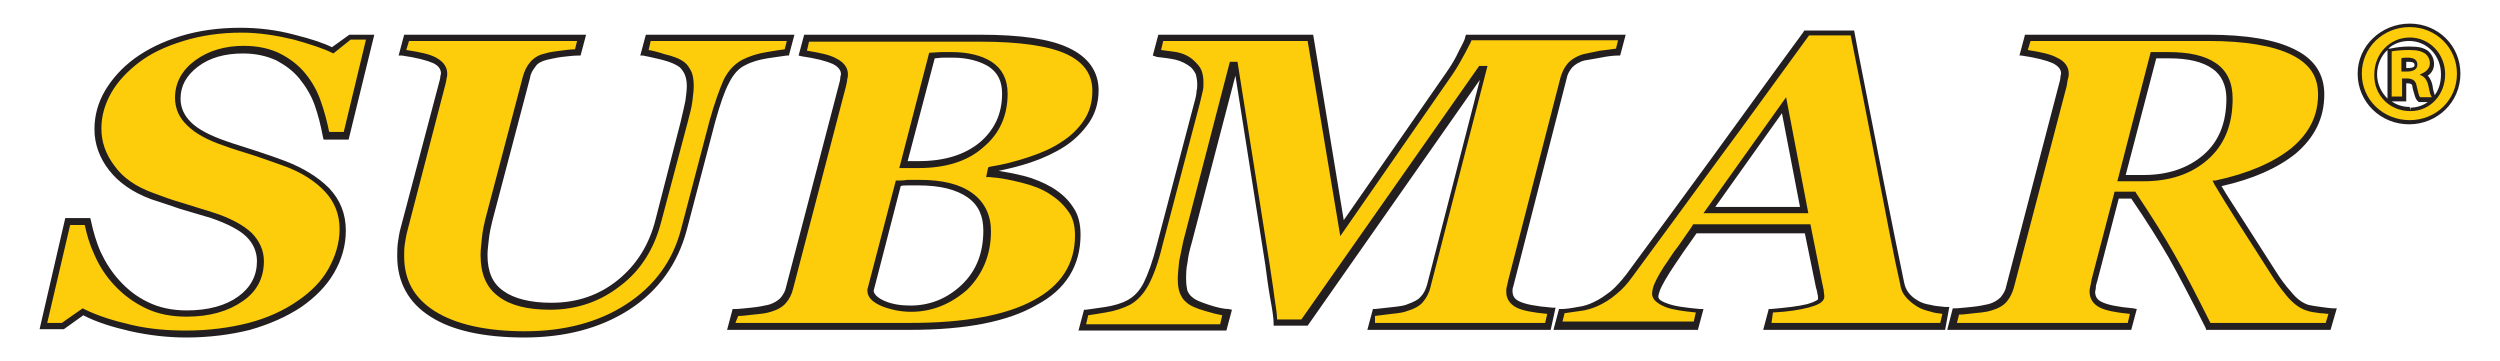
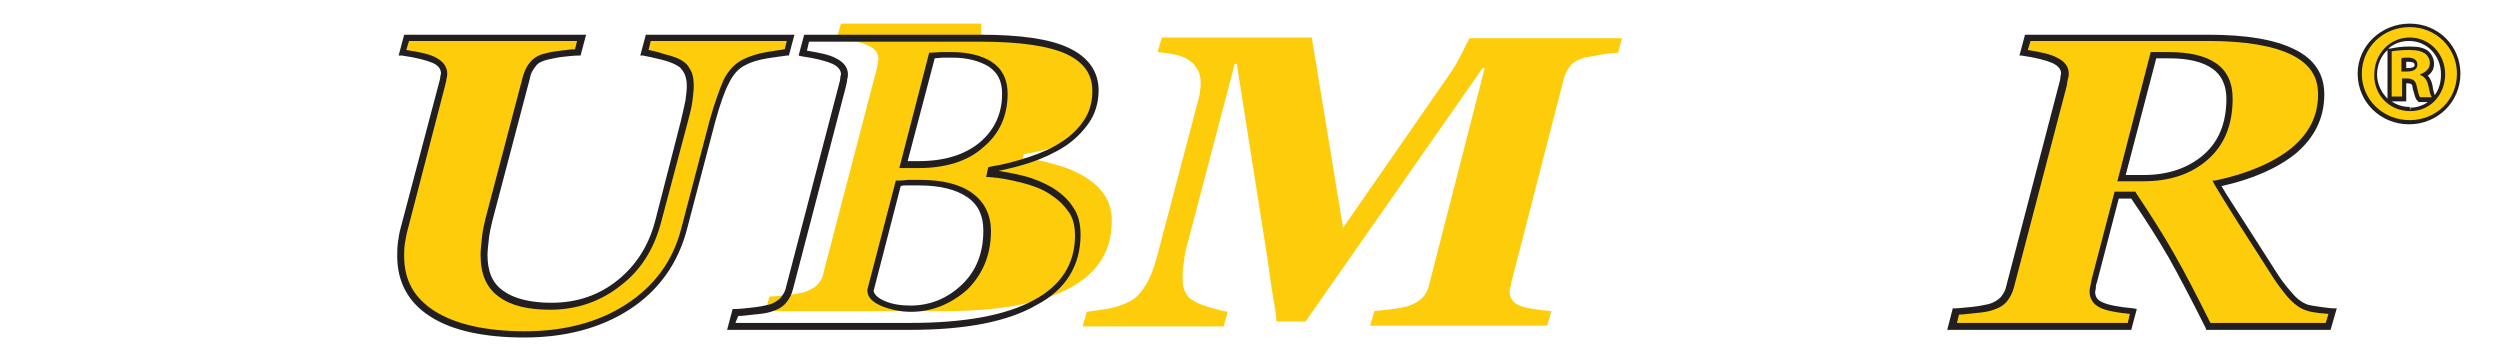
<svg xmlns="http://www.w3.org/2000/svg" version="1.1" id="Layer_1" x="0px" y="0px" viewBox="0 0 360 52" style="enable-background:new 0 0 360 52;" xml:space="preserve">
  <style type="text/css">
	.st0{fill:#FDCD0B;}
	.st1{fill:#231F20;}
</style>
  <g>
    <g>
      <g>
-         <path class="st0" d="M26.8,48.1c-2.6,0-5.2-0.3-7.9-0.9c-2.6-0.6-5-1.4-7-2.3L9.1,47H6.3l3.5-15h2.9c0.3,1.5,0.8,3,1.5,4.6     c0.7,1.6,1.6,3,2.8,4.2c1.1,1.3,2.5,2.3,4.2,3.2c1.7,0.8,3.7,1.3,5.9,1.3c3.2,0,5.8-0.7,7.7-2.1c1.9-1.4,2.9-3.2,2.9-5.4     c0-1.4-0.5-2.7-1.6-3.8c-1.1-1.1-2.9-2-5.3-2.8c-1.6-0.5-3.1-1-4.5-1.4c-1.5-0.5-2.8-0.9-4.1-1.4c-2.6-1-4.5-2.3-5.9-4.1     c-1.3-1.8-2-3.7-2-5.6c0-1.8,0.5-3.6,1.4-5.3c1-1.7,2.3-3.2,4.1-4.5c1.8-1.3,3.9-2.4,6.5-3.2c2.6-0.8,5.4-1.2,8.5-1.2     c2.6,0,5.1,0.3,7.6,1c2.5,0.7,4.4,1.3,5.6,1.9l2.5-1.8h2.9l-3.5,14.2H47c-0.3-1.7-0.7-3.2-1.2-4.7c-0.5-1.5-1.3-2.8-2.2-4     c-0.9-1.1-2.1-2-3.5-2.7c-1.4-0.7-3.1-1-5-1c-2.7,0-5,0.7-6.8,2c-1.8,1.3-2.7,3-2.7,5c0,1.4,0.5,2.6,1.6,3.7     c1.1,1.1,2.8,2,5.2,2.8c1.4,0.5,2.8,0.9,4.3,1.4c1.5,0.5,2.9,1,4.3,1.5c2.6,0.9,4.6,2.2,6.1,3.8c1.5,1.6,2.2,3.5,2.2,5.7     c0,2.1-0.5,4.1-1.6,5.9c-1.1,1.8-2.6,3.4-4.6,4.8c-2.1,1.4-4.5,2.5-7.2,3.2C33.1,47.8,30.1,48.1,26.8,48.1" />
-       </g>
+         </g>
    </g>
    <g>
      <path class="st0" d="M75.5,48.1c-5.8,0-10.2-1-13.3-2.9c-3.1-2-4.6-4.7-4.6-8.3c0-0.6,0-1.3,0.1-1.9s0.2-1.3,0.4-2.1l5.5-20.8    c0.1-0.4,0.2-0.7,0.2-1c0-0.2,0.1-0.4,0.1-0.6c0-0.8-0.4-1.5-1.3-1.9c-0.9-0.4-2.4-0.8-4.6-1.1l0.6-2.1h25.3l-0.6,2.1    c-0.7,0-1.5,0.1-2.4,0.2c-0.9,0.1-1.6,0.3-2.2,0.4c-0.9,0.2-1.6,0.6-2,1.2c-0.4,0.5-0.7,1.1-0.9,1.8l-5.4,20.5    c-0.2,0.8-0.4,1.7-0.5,2.7c-0.1,1-0.2,1.8-0.2,2.4c0,2.5,0.8,4.4,2.5,5.6c1.6,1.2,4,1.8,7.2,1.8c3.8,0,7.1-1.1,9.9-3.4    c2.8-2.2,4.6-5.2,5.6-8.9l3.7-14.3c0.3-1.2,0.5-2.2,0.7-3.1c0.1-0.9,0.2-1.6,0.2-2.2c0-0.7-0.1-1.4-0.3-1.8    c-0.2-0.5-0.5-0.9-0.8-1.2c-0.6-0.5-1.5-0.8-2.7-1.2c-1.3-0.3-2.2-0.6-2.8-0.6l0.6-2.1h20.5l-0.6,2.1c-0.7,0.1-1.6,0.2-2.9,0.4    C109.1,8.2,108,8.5,107,9c-1,0.5-1.8,1.4-2.5,2.7c-0.7,1.3-1.3,3.2-2,5.7L98.4,33c-1.3,4.8-4,8.6-8.1,11.2    C86.2,46.8,81.3,48.1,75.5,48.1" />
    </g>
    <g>
-       <path class="st0" d="M141.3,5.4c5.7,0,9.9,0.6,12.5,1.9c2.7,1.2,4,3.1,4,5.7c0,1.7-0.4,3.2-1.3,4.5c-0.9,1.3-2,2.4-3.4,3.3    c-1.4,0.9-3,1.6-4.8,2.3c-1.8,0.6-3.7,1.1-5.7,1.4l-0.1,0.6c1.5,0.1,3.1,0.4,4.7,0.9c1.6,0.4,2.9,1,4.1,1.7    c1.2,0.7,2.2,1.6,2.9,2.6c0.7,1,1.1,2.3,1.1,3.8c0,4.3-2,7.5-6.1,9.7c-4.1,2.2-10.1,3.3-18,3.3h-25.8l0.6-2.1    c0.6,0,1.4-0.1,2.5-0.2c1.1-0.1,1.9-0.3,2.4-0.4c0.9-0.3,1.5-0.6,2-1.1c0.5-0.5,0.8-1.1,0.9-1.8l7.6-29.1c0.1-0.4,0.2-0.8,0.2-1    c0-0.3,0.1-0.5,0.1-0.6c0-0.8-0.5-1.5-1.4-1.9c-0.9-0.5-2.5-0.8-4.6-1.1l0.6-2.1H141.3z M142.2,33.3c0-2.2-0.8-4-2.5-5.2    c-1.6-1.2-4.1-1.8-7.3-1.8c-0.4,0-1,0-1.6,0c-0.7,0-1.1,0.1-1.3,0.1l-4.1,15.5c0,0.7,0.6,1.3,1.8,1.8c1.2,0.5,2.5,0.8,4,0.8    c3,0,5.5-1,7.7-3.1C141.1,39.3,142.2,36.6,142.2,33.3 M144.7,13.5c0-1.9-0.7-3.4-2.1-4.2c-1.4-0.9-3.2-1.3-5.5-1.3    c-0.4,0-1,0-1.6,0c-0.6,0-1.1,0.1-1.4,0.1l-4.1,15.6h2.2c3.8,0,6.8-0.9,9.1-2.8C143.6,19,144.7,16.6,144.7,13.5" />
+       <path class="st0" d="M141.3,5.4c5.7,0,9.9,0.6,12.5,1.9c2.7,1.2,4,3.1,4,5.7c0,1.7-0.4,3.2-1.3,4.5c-0.9,1.3-2,2.4-3.4,3.3    c-1.8,0.6-3.7,1.1-5.7,1.4l-0.1,0.6c1.5,0.1,3.1,0.4,4.7,0.9c1.6,0.4,2.9,1,4.1,1.7    c1.2,0.7,2.2,1.6,2.9,2.6c0.7,1,1.1,2.3,1.1,3.8c0,4.3-2,7.5-6.1,9.7c-4.1,2.2-10.1,3.3-18,3.3h-25.8l0.6-2.1    c0.6,0,1.4-0.1,2.5-0.2c1.1-0.1,1.9-0.3,2.4-0.4c0.9-0.3,1.5-0.6,2-1.1c0.5-0.5,0.8-1.1,0.9-1.8l7.6-29.1c0.1-0.4,0.2-0.8,0.2-1    c0-0.3,0.1-0.5,0.1-0.6c0-0.8-0.5-1.5-1.4-1.9c-0.9-0.5-2.5-0.8-4.6-1.1l0.6-2.1H141.3z M142.2,33.3c0-2.2-0.8-4-2.5-5.2    c-1.6-1.2-4.1-1.8-7.3-1.8c-0.4,0-1,0-1.6,0c-0.7,0-1.1,0.1-1.3,0.1l-4.1,15.5c0,0.7,0.6,1.3,1.8,1.8c1.2,0.5,2.5,0.8,4,0.8    c3,0,5.5-1,7.7-3.1C141.1,39.3,142.2,36.6,142.2,33.3 M144.7,13.5c0-1.9-0.7-3.4-2.1-4.2c-1.4-0.9-3.2-1.3-5.5-1.3    c-0.4,0-1,0-1.6,0c-0.6,0-1.1,0.1-1.4,0.1l-4.1,15.6h2.2c3.8,0,6.8-0.9,9.1-2.8C143.6,19,144.7,16.6,144.7,13.5" />
    </g>
    <g>
      <path class="st0" d="M233.6,5.4L233,7.6c-0.7,0-1.5,0.1-2.6,0.3c-1,0.2-1.8,0.3-2.3,0.4c-0.9,0.3-1.6,0.7-2,1.2    c-0.4,0.5-0.7,1.1-0.9,1.8l-7.5,29.1c-0.1,0.3-0.1,0.6-0.2,0.9c-0.1,0.3-0.1,0.5-0.1,0.7c0,0.9,0.4,1.5,1.2,1.9    c0.8,0.4,2.4,0.7,4.8,0.9l-0.6,2.1h-25.5l0.6-2.1c0.9-0.1,1.8-0.2,2.7-0.3c0.9-0.1,1.6-0.3,2.1-0.4c0.9-0.3,1.6-0.7,2.1-1.2    c0.5-0.5,0.8-1.1,1-1.9l8-31.2h-0.3L188,46.3h-4.2c0-0.8-0.2-2-0.5-3.7c-0.3-1.7-0.5-3.3-0.7-4.8l-4.5-28.6h-0.3l-6.7,25.5    c-0.3,1-0.5,1.9-0.6,2.9c-0.2,0.9-0.2,1.8-0.2,2.5c0,0.8,0.1,1.4,0.3,1.8c0.2,0.4,0.4,0.8,0.8,1.1c0.5,0.4,1.3,0.8,2.6,1.2    c1.3,0.4,2.2,0.6,2.8,0.7l-0.6,2.1h-20.3l0.6-2.1c0.6-0.1,1.5-0.2,2.8-0.4c1.3-0.2,2.4-0.6,3.4-1.1c1-0.5,1.8-1.5,2.5-2.7    c0.7-1.3,1.3-3.1,1.9-5.6l5.4-20.5c0.2-0.7,0.3-1.2,0.3-1.6c0.1-0.4,0.1-0.7,0.1-1.1c0-0.6-0.1-1.1-0.3-1.6    c-0.2-0.4-0.5-0.8-0.8-1.2c-0.7-0.6-1.5-1-2.4-1.2c-0.9-0.2-1.8-0.3-2.7-0.4l0.6-2.1h21.6l4.5,27.4l15.4-22.2    c0.7-1,1.3-2.1,1.8-3.1c0.5-1.1,0.9-1.7,1-2H233.6z" />
    </g>
    <g>
-       <path class="st0" d="M254.5,47l0.6-2.1c2.3-0.2,4.1-0.4,5.3-0.7c1.3-0.3,1.9-0.7,1.9-1.1c0-0.4,0-0.7-0.1-0.9    c0-0.3-0.1-0.5-0.2-0.9l-1.7-8.2h-16.2c-0.5,0.7-1.2,1.7-2,2.9c-0.8,1.2-1.5,2.2-2.1,3c-0.8,1.3-1.3,2.2-1.5,2.7    c-0.1,0.5-0.2,0.8-0.2,0.9c0,0.6,0.5,1.1,1.6,1.4c1,0.4,2.6,0.7,4.8,0.8l-0.6,2.1h-19.8l0.6-2.1c0.6,0,1.5-0.1,2.4-0.3    c1-0.2,1.8-0.4,2.5-0.7c0.9-0.4,1.8-1,2.6-1.7c0.8-0.7,1.6-1.5,2.3-2.5c4.5-6.1,8.6-11.7,12.4-16.9c3.8-5.2,8.1-11.2,13.1-18h6.6    c1.7,8.7,3.1,16,4.2,21.7c1.1,5.7,2.1,10.5,2.9,14.4c0.1,0.6,0.3,1.1,0.6,1.6c0.3,0.5,0.8,0.9,1.5,1.4c0.5,0.3,1.2,0.5,1.9,0.7    c0.8,0.2,1.5,0.3,2.1,0.3l-0.6,2.1H254.5z M259.8,30.3l-2.9-15.2l-10.8,15.2H259.8z" />
-     </g>
+       </g>
    <g>
      <path class="st0" d="M301.6,40.4c-0.1,0.3-0.2,0.6-0.2,0.9c-0.1,0.3-0.1,0.5-0.1,0.7c0,0.9,0.4,1.5,1.2,1.9    c0.8,0.4,2.4,0.7,4.7,0.9l-0.6,2.1h-25.5l0.6-2.1c0.6,0,1.4-0.1,2.5-0.2c1.1-0.1,1.9-0.3,2.4-0.4c0.9-0.3,1.5-0.6,2-1.1    c0.5-0.5,0.8-1.1,0.9-1.8l7.6-29.1c0.1-0.4,0.2-0.8,0.2-1c0-0.3,0.1-0.5,0.1-0.6c0-0.8-0.5-1.5-1.4-1.9c-0.9-0.5-2.5-0.8-4.6-1.1    l0.6-2.1h26c5.4,0,9.5,0.7,12.2,2c2.7,1.3,4.1,3.4,4.1,6.1c0,3.2-1.3,5.9-4,8.1c-2.6,2.2-6.4,3.8-11.2,4.8    c0.9,1.5,2.1,3.3,3.4,5.5c1.4,2.2,3,4.7,4.8,7.5c0.5,0.8,1.2,1.8,2.1,2.9c0.9,1.1,1.8,1.7,2.7,2c0.5,0.1,1.1,0.3,1.9,0.4    c0.8,0.1,1.4,0.2,1.8,0.2l-0.6,2.1h-17.2c-2.1-4.2-3.9-7.6-5.3-10.1c-1.5-2.5-3.3-5.4-5.5-8.7h-2.4L301.6,40.4z M321.1,14.2    c0-2.1-0.7-3.7-2.2-4.7c-1.5-1-3.7-1.5-6.5-1.5h-2.3l-4.6,17.7h3.2c3.6,0,6.6-1,8.9-3C319.9,20.6,321.1,17.8,321.1,14.2" />
    </g>
    <g>
      <path class="st0" d="M346.9,17.6c-4,0-7.2-3.1-7.2-7c0-3.8,3.2-6.9,7.2-6.9c4,0,7.1,3.1,7.1,6.9C354.1,14.5,350.9,17.6,346.9,17.6    z M346.9,5.6c-2.7,0-4.8,2.2-4.8,5.1c0,2.9,2.1,5.1,4.9,5.1h0c1.3,0,2.4-0.5,3.3-1.3h-1.9l-0.1-0.1c-0.2-0.3-0.3-0.7-0.5-1.4    l-0.1-0.3c-0.1-0.5-0.3-0.9-1.1-0.9h-0.5v2.6h-2.1V7.2l0.2,0c0.8-0.2,1.7-0.2,2.6-0.2c1.3,0,2,0.2,2.5,0.6c0.5,0.4,0.8,1,0.8,1.7    c0,0.7-0.4,1.3-1.1,1.6c0.4,0.3,0.7,0.8,0.9,1.6c0.2,0.9,0.3,1.4,0.4,1.5l0.1,0.2c0.8-0.9,1.2-2.1,1.2-3.5    C351.8,7.8,349.7,5.6,346.9,5.6L346.9,5.6z M346.7,10.1c0.4,0,1.3-0.1,1.3-0.7c0-0.5-0.4-0.7-1.1-0.7c-0.3,0-0.4,0-0.6,0v1.4    H346.7z" />
    </g>
    <g>
      <g>
-         <path class="st1" d="M26.8,48.6c-2.6,0-5.3-0.3-8-0.9c-2.6-0.6-4.9-1.3-6.8-2.3l-2.8,2H5.7l3.7-16H13l0.1,0.4     c0.3,1.4,0.7,2.9,1.4,4.5c0.7,1.5,1.6,2.9,2.7,4.1c1.1,1.2,2.4,2.3,4.1,3.1c1.6,0.8,3.5,1.2,5.6,1.2c3.1,0,5.6-0.7,7.4-2     c1.8-1.3,2.7-3,2.7-5.1c0-1.3-0.5-2.5-1.5-3.5c-1-1-2.8-1.9-5.1-2.7L26,30.1c-1.5-0.5-2.9-1-4.2-1.4c-2.7-1-4.7-2.4-6.1-4.2     c-1.4-1.8-2.1-3.8-2.1-5.9c0-1.9,0.5-3.8,1.5-5.5c1-1.7,2.4-3.3,4.3-4.7c1.8-1.3,4-2.4,6.6-3.2c2.6-0.8,5.5-1.2,8.6-1.2     c2.6,0,5.2,0.3,7.8,1c2.4,0.6,4.2,1.2,5.4,1.8L50.3,5h3.6l-3.7,15.1h-3.6l-0.1-0.4c-0.3-1.6-0.7-3.2-1.2-4.6     c-0.5-1.4-1.3-2.7-2.2-3.8c-0.9-1.1-2-1.9-3.3-2.6c-1.3-0.6-2.9-1-4.8-1c-2.6,0-4.8,0.6-6.5,1.9c-1.7,1.3-2.5,2.8-2.5,4.6     c0,1.3,0.5,2.4,1.5,3.4c1,1,2.7,1.9,5,2.7c1.4,0.5,2.8,0.9,4.3,1.4c1.5,0.5,3,1,4.3,1.5c2.6,1,4.7,2.3,6.3,3.9     c1.6,1.7,2.4,3.7,2.4,6.1c0,2.2-0.6,4.2-1.7,6.1c-1.1,1.9-2.7,3.5-4.7,4.9c-2.1,1.4-4.6,2.5-7.4,3.3     C33.2,48.2,30.1,48.6,26.8,48.6z M11.9,44.4l0.2,0.1c2,1,4.3,1.7,6.9,2.3c2.6,0.6,5.2,0.8,7.8,0.8c3.2,0,6.3-0.4,9-1.1     c2.7-0.7,5.1-1.8,7.1-3.2c1.9-1.3,3.4-2.8,4.4-4.6c1-1.8,1.6-3.7,1.6-5.7c0-2.1-0.7-3.9-2.1-5.4c-1.4-1.5-3.4-2.8-5.9-3.7     c-1.4-0.5-2.8-1-4.3-1.5c-1.5-0.5-3-0.9-4.3-1.4c-2.4-0.8-4.2-1.8-5.3-2.9c-1.2-1.1-1.8-2.5-1.8-4c0-2.2,1-4,2.9-5.4     c1.9-1.4,4.3-2.1,7-2.1c2,0,3.8,0.4,5.2,1.1c1.4,0.7,2.7,1.7,3.6,2.8c1,1.2,1.8,2.6,2.3,4.1c0.5,1.4,0.9,2.9,1.2,4.4h2.1     l3.2-13.3h-2.2L48,7.7l-0.2-0.1c-1.2-0.6-3-1.2-5.5-1.9c-2.5-0.6-5-1-7.5-1c-3,0-5.8,0.4-8.4,1.2C23.8,6.7,21.7,7.7,20,9     c-1.7,1.3-3.1,2.8-4,4.4c-0.9,1.6-1.4,3.3-1.4,5.1c0,1.9,0.6,3.7,1.9,5.4c1.2,1.7,3.1,3,5.6,3.9c1.3,0.5,2.7,1,4.1,1.4l4.5,1.4     c2.5,0.8,4.3,1.8,5.5,2.9c1.2,1.2,1.8,2.6,1.8,4.1c0,2.4-1,4.4-3.1,5.8c-2,1.4-4.7,2.2-8,2.2c-2.3,0-4.3-0.4-6.1-1.3     c-1.8-0.9-3.2-2-4.4-3.3c-1.2-1.3-2.1-2.7-2.8-4.3c-0.7-1.5-1.1-2.9-1.4-4.3h-2.1L6.8,46.5h2.1L11.9,44.4z" />
-       </g>
+         </g>
      <g>
        <path class="st1" d="M75.5,48.6c-5.8,0-10.4-1-13.5-3c-3.2-2-4.8-5-4.8-8.7c0-0.6,0-1.3,0.1-2c0.1-0.7,0.2-1.4,0.4-2.1L63.2,12     c0.1-0.4,0.2-0.7,0.2-0.9c0-0.2,0.1-0.4,0.1-0.5c0-0.6-0.3-1.1-1.1-1.5C61.5,8.7,60,8.3,57.9,8L57.4,8l0.8-3h26.2l-0.8,3l-0.3,0     c-0.7,0-1.5,0.1-2.4,0.2c-0.8,0.1-1.6,0.3-2.1,0.4c-0.8,0.2-1.4,0.5-1.7,1c-0.4,0.5-0.7,1-0.8,1.7l-5.4,20.5     c-0.2,0.8-0.4,1.7-0.5,2.6c-0.1,0.9-0.2,1.7-0.2,2.3c0,2.4,0.7,4.1,2.3,5.2c1.5,1.1,3.9,1.7,6.9,1.7c3.7,0,6.9-1.1,9.6-3.3     c2.7-2.2,4.5-5.1,5.4-8.7L98,17.6c0.3-1.2,0.5-2.2,0.7-3.1c0.1-0.8,0.2-1.5,0.2-2.1c0-0.7-0.1-1.2-0.3-1.7     c-0.2-0.4-0.4-0.7-0.7-1c-0.5-0.4-1.4-0.8-2.6-1.1c-1.2-0.3-2.2-0.5-2.7-0.6L92.2,8L93,5h21.4l-0.8,3l-0.3,0     c-0.6,0.1-1.6,0.2-2.8,0.4c-1.2,0.2-2.3,0.5-3.2,1c-0.9,0.4-1.7,1.3-2.3,2.5c-0.7,1.3-1.3,3.1-2,5.6l-4.1,15.6     c-1.3,4.9-4.1,8.8-8.3,11.5C86.4,47.3,81.3,48.6,75.5,48.6z M58.5,7.2c2,0.3,3.4,0.6,4.3,1.1c1.3,0.7,1.6,1.6,1.6,2.3     c0,0.2,0,0.4-0.1,0.7c0,0.2-0.1,0.6-0.2,1l-5.4,20.8c-0.2,0.7-0.3,1.4-0.4,2c-0.1,0.6-0.1,1.2-0.1,1.8c0,3.4,1.4,6,4.4,7.9     c3,1.9,7.4,2.9,13,2.9c5.7,0,10.6-1.3,14.6-3.9c4-2.6,6.7-6.2,7.9-10.9l4.1-15.6c0.7-2.5,1.4-4.4,2-5.8c0.7-1.4,1.6-2.3,2.7-2.9     c1-0.5,2.2-0.9,3.5-1.1c1.1-0.2,1.9-0.3,2.6-0.4l0.3-1.2H93.7l-0.3,1.3c0.6,0.1,1.4,0.3,2.3,0.6C97,8.1,98,8.5,98.6,9     c0.4,0.3,0.7,0.8,1,1.4c0.2,0.5,0.3,1.2,0.3,2c0,0.6-0.1,1.4-0.2,2.2c-0.1,0.9-0.4,1.9-0.7,3.1L95.2,32c-1,3.8-2.9,6.9-5.8,9.1     c-2.9,2.3-6.3,3.5-10.2,3.5c-3.2,0-5.7-0.6-7.4-1.9c-1.8-1.3-2.6-3.3-2.6-6c0-0.7,0.1-1.5,0.2-2.5c0.1-1,0.3-1.9,0.5-2.7     l5.4-20.5c0.2-0.7,0.5-1.4,1-2c0.5-0.6,1.2-1.1,2.2-1.3c0.6-0.2,1.4-0.3,2.2-0.4c0.8-0.1,1.5-0.2,2.1-0.2l0.3-1.2H58.9L58.5,7.2z     " />
      </g>
      <g>
        <path class="st1" d="M131.1,47.5h-26.4l0.8-3l0.3,0c0.6,0,1.4-0.1,2.4-0.2c1.1-0.1,1.9-0.3,2.4-0.4c0.8-0.2,1.4-0.6,1.8-1     c0.4-0.5,0.7-1,0.8-1.6l7.6-29.1c0.1-0.4,0.2-0.7,0.2-1c0-0.2,0.1-0.4,0.1-0.5c0-0.6-0.4-1.1-1.2-1.5c-0.9-0.4-2.4-0.8-4.5-1.1     L115,8l0.8-3h25.4c5.7,0,10,0.6,12.7,1.9c2.8,1.3,4.3,3.4,4.3,6.1c0,1.8-0.5,3.4-1.4,4.7c-0.9,1.3-2.1,2.5-3.5,3.4     c-1.4,0.9-3.1,1.7-4.9,2.3c-1.5,0.5-3.1,0.9-4.6,1.2c1.1,0.2,2.3,0.4,3.5,0.7c1.6,0.4,3,1,4.2,1.7c1.3,0.8,2.3,1.7,3,2.8     c0.8,1.1,1.1,2.5,1.1,4c0,4.4-2.1,7.9-6.3,10.1C145.2,46.3,139.1,47.5,131.1,47.5z M105.9,46.5h25.2c7.8,0,13.8-1.1,17.8-3.3     c3.9-2.1,5.9-5.2,5.9-9.3c0-1.4-0.3-2.6-1-3.5c-0.7-1-1.6-1.8-2.7-2.5c-1.1-0.7-2.4-1.2-4-1.6c-1.6-0.4-3.1-0.7-4.6-0.8l-0.5,0     l0.3-1.4l0.3-0.1c1.9-0.3,3.8-0.8,5.6-1.4c1.8-0.6,3.4-1.3,4.7-2.2c1.3-0.8,2.4-1.9,3.2-3.1c0.8-1.2,1.2-2.6,1.2-4.2     c0-2.4-1.2-4.1-3.7-5.3c-2.6-1.2-6.8-1.8-12.4-1.8h-24.7l-0.3,1.3c1.9,0.3,3.3,0.6,4.2,1.1c1.4,0.7,1.7,1.6,1.7,2.3     c0,0.2,0,0.4-0.1,0.7c0,0.3-0.1,0.6-0.2,1.1l-7.6,29.1c-0.2,0.8-0.5,1.4-1,2c-0.5,0.6-1.2,1-2.2,1.3c-0.6,0.2-1.4,0.3-2.5,0.4     c-0.9,0.1-1.6,0.2-2.2,0.2L105.9,46.5z M131.2,44.9c-1.5,0-2.9-0.3-4.2-0.8c-1.4-0.6-2.1-1.3-2.1-2.3l0-0.1L129,26l0.3,0     c0.2,0,0.7,0,1.4-0.1c0.7,0,1.2,0,1.7,0c3.3,0,5.8,0.6,7.6,1.9c1.8,1.3,2.7,3.2,2.7,5.5c0,3.4-1.2,6.2-3.4,8.4     C136.9,43.8,134.2,44.9,131.2,44.9z M125.8,41.9c0.1,0.5,0.6,1,1.5,1.4c1.1,0.5,2.4,0.7,3.8,0.7c2.8,0,5.3-1,7.4-3     c2.1-2,3.1-4.6,3.1-7.8c0-2.1-0.7-3.7-2.3-4.8c-1.6-1.1-3.9-1.7-7-1.7c-0.4,0-1,0-1.6,0c-0.4,0-0.8,0-1,0.1L125.8,41.9z      M132.3,24.2h-2.8l4.3-16.6l1.7-0.1c0.6,0,1.1,0,1.6,0c2.3,0,4.3,0.5,5.7,1.4c1.5,1,2.3,2.5,2.3,4.6c0,3.2-1.2,5.8-3.5,7.7     C139.4,23.2,136.2,24.2,132.3,24.2z M130.7,23.2h1.6c3.7,0,6.6-0.9,8.8-2.7c2.1-1.8,3.2-4.1,3.2-7c0-1.8-0.6-3-1.9-3.9     c-1.3-0.8-3.1-1.3-5.2-1.3c-0.4,0-1,0-1.5,0l-1.1,0.1L130.7,23.2z" />
      </g>
      <g>
-         <path class="st1" d="M223.3,47.5h-26.4l0.8-3l0.3,0c0.9-0.1,1.8-0.2,2.7-0.3c0.9-0.1,1.6-0.2,2-0.4c0.8-0.3,1.5-0.6,1.9-1.1     c0.4-0.4,0.7-1,0.9-1.7l7.6-29.5l-24.8,35.4h-4.9l0-0.4c0-0.7-0.2-2-0.5-3.6c-0.3-1.7-0.5-3.3-0.7-4.8l-4.3-27.2l-6.3,24.1     c-0.3,1-0.5,1.9-0.6,2.8c-0.2,0.9-0.2,1.7-0.2,2.4c0,0.7,0.1,1.3,0.2,1.7c0.2,0.4,0.4,0.7,0.7,0.9c0.4,0.4,1.2,0.7,2.4,1.1     c1.2,0.4,2.2,0.6,2.8,0.6l0.5,0.1l-0.8,3h-21.3l0.8-3l0.3,0c0.6-0.1,1.5-0.2,2.8-0.4c1.2-0.2,2.3-0.5,3.2-1     c0.9-0.5,1.7-1.3,2.3-2.5c0.6-1.2,1.3-3.1,1.9-5.5l5.4-20.5c0.2-0.7,0.3-1.2,0.3-1.6c0.1-0.3,0.1-0.7,0.1-1c0-0.5-0.1-1-0.2-1.4     c-0.2-0.4-0.4-0.7-0.7-1c-0.6-0.5-1.4-0.9-2.2-1.1c-0.9-0.2-1.8-0.3-2.7-0.4L166,8l0.8-3h22.3l4.4,26.7l14.8-21.3     c0.7-1,1.3-2,1.8-3.1c0.7-1.3,0.9-1.8,0.9-2l0.1-0.3h23l-0.8,3L233,8c-0.7,0-1.5,0.1-2.5,0.3c-1,0.2-1.8,0.3-2.3,0.4     c-0.8,0.2-1.4,0.6-1.8,1c-0.4,0.5-0.7,1-0.8,1.6l-7.7,30c-0.1,0.2-0.1,0.5-0.1,0.6c0,0.7,0.3,1.2,1,1.5c0.8,0.4,2.3,0.7,4.7,0.9     l0.5,0L223.3,47.5z M198,46.5h24.5l0.3-1.3c-2.2-0.2-3.6-0.5-4.4-0.9c-1-0.5-1.5-1.3-1.5-2.3c0-0.2,0-0.5,0.1-0.8l0.2-0.9     l7.5-29.1c0.2-0.7,0.5-1.4,1-2c0.5-0.6,1.3-1.1,2.3-1.4c0.6-0.1,1.3-0.3,2.4-0.5c0.9-0.1,1.6-0.2,2.3-0.3l0.3-1.2h-21.1     c-0.1,0.3-0.4,0.8-0.9,1.8c-0.6,1.1-1.2,2.2-1.9,3.2L193,34l-4.7-28.1h-20.8l-0.3,1.3c0.7,0.1,1.5,0.2,2.2,0.3     c1,0.2,1.9,0.6,2.6,1.3c0.4,0.4,0.8,0.8,1,1.3c0.2,0.5,0.3,1.1,0.3,1.8c0,0.4,0,0.8-0.1,1.2c-0.1,0.4-0.2,0.9-0.4,1.7l-5.4,20.5     c-0.6,2.5-1.3,4.4-2,5.7c-0.7,1.3-1.6,2.3-2.7,2.9c-1,0.5-2.2,0.9-3.5,1.1c-1.1,0.2-1.9,0.3-2.5,0.4l-0.3,1.3h19.3l0.3-1.3     c-0.6-0.1-1.4-0.3-2.4-0.6c-1.4-0.4-2.3-0.8-2.8-1.3c-0.4-0.3-0.7-0.8-0.9-1.3c-0.2-0.5-0.3-1.2-0.3-2c0-0.7,0.1-1.6,0.2-2.6     c0.2-0.9,0.4-1.9,0.6-2.9l6.7-25.8h1.1l4.6,29c0.2,1.5,0.5,3.1,0.7,4.8c0.2,1.4,0.4,2.5,0.4,3.3h3.5l25.6-36.5h1.2l-8.2,31.8     c-0.2,0.9-0.6,1.6-1.1,2.2c-0.5,0.6-1.3,1-2.3,1.3c-0.5,0.2-1.2,0.3-2.2,0.4c-0.8,0.1-1.6,0.2-2.4,0.3L198,46.5z" />
-       </g>
+         </g>
      <g>
-         <path class="st1" d="M280.1,47.5h-26.2l0.8-3l0.3,0c2.3-0.2,4-0.4,5.2-0.7c1.4-0.4,1.6-0.7,1.6-0.7c0-0.3,0-0.6-0.1-0.8     c0-0.3-0.1-0.5-0.2-0.9l-1.6-7.8h-15.6c-0.5,0.7-1.1,1.6-1.9,2.7c-0.8,1.2-1.5,2.2-2,3c-1,1.6-1.3,2.3-1.4,2.6     c-0.2,0.6-0.2,0.8-0.2,0.8c0,0.5,0.7,0.8,1.3,1c1,0.4,2.6,0.6,4.7,0.8l0.5,0l-0.8,3h-20.8l0.8-3l0.3,0c0.6,0,1.4-0.1,2.4-0.3     c0.9-0.1,1.7-0.4,2.3-0.7c0.9-0.4,1.7-1,2.5-1.6c0.8-0.7,1.5-1.5,2.2-2.4c4.5-6.1,8.6-11.7,12.4-16.9c3.8-5.2,8.1-11.2,13.1-18     l0.1-0.2h7.2l0.6,3.2c1.5,7.5,2.7,13.8,3.7,18.8c1.1,5.6,2.1,10.4,2.9,14.3c0.1,0.5,0.3,1,0.6,1.4c0.3,0.4,0.7,0.8,1.4,1.2     c0.5,0.3,1.1,0.5,1.8,0.6c0.7,0.2,1.4,0.2,2.1,0.3l0.6,0L280.1,47.5z M255.1,46.5h24.3l0.3-1.3c-0.5-0.1-1.1-0.1-1.6-0.3     c-0.8-0.2-1.5-0.4-2.1-0.8c-0.8-0.5-1.3-1-1.7-1.5c-0.4-0.5-0.6-1.1-0.7-1.8c-0.9-3.9-1.8-8.8-2.9-14.4c-1-5.1-2.2-11.4-3.7-18.8     l-0.5-2.5h-6c-4.9,6.7-9.2,12.7-13,17.8c-3.8,5.2-7.9,10.8-12.4,16.9c-0.7,1-1.5,1.9-2.4,2.6c-0.8,0.7-1.8,1.3-2.7,1.7     c-0.7,0.3-1.6,0.6-2.6,0.7c-0.8,0.1-1.5,0.2-2.1,0.3l-0.3,1.2h18.9l0.3-1.3c-1.9-0.2-3.4-0.4-4.4-0.8c-1.2-0.5-1.9-1.1-1.9-1.9     c0-0.1,0-0.4,0.2-1.1c0.2-0.5,0.6-1.4,1.5-2.8c0.6-0.8,1.2-1.9,2.1-3c0.8-1.2,1.5-2.1,2-2.9l0.1-0.2h16.9l1.7,8.5     c0.1,0.3,0.1,0.6,0.2,0.9c0,0.3,0.1,0.6,0.1,1c0,0.9-1.2,1.3-2.3,1.6c-1.2,0.3-2.9,0.6-5.1,0.7L255.1,46.5z M260.4,30.7h-15.1     L257.2,14L260.4,30.7z M247,29.8h12.2l-2.6-13.5L247,29.8z" />
-       </g>
+         </g>
      <g>
        <path class="st1" d="M335.6,47.5h-17.9l-0.1-0.3c-2.1-4.2-3.9-7.6-5.3-10.1c-1.4-2.4-3.2-5.3-5.4-8.5h-1.8L302,40.5     c-0.1,0.3-0.2,0.6-0.2,0.9c0,0.3-0.1,0.5-0.1,0.6c0,0.7,0.3,1.2,1,1.5c0.8,0.4,2.3,0.7,4.5,0.9l0.5,0.1l-0.8,3h-26.5l0.8-3.1     l0.3,0c0.5,0,1.3-0.1,2.4-0.2c1.1-0.1,1.9-0.3,2.4-0.4c0.8-0.2,1.4-0.6,1.8-1c0.4-0.5,0.7-1,0.8-1.6l7.6-29.1     c0.1-0.4,0.2-0.7,0.2-1c0-0.2,0.1-0.4,0.1-0.5c0-0.6-0.4-1.1-1.2-1.5c-0.9-0.4-2.4-0.8-4.5-1.1L290.8,8l0.8-3H318     c5.5,0,9.6,0.7,12.4,2.1c2.9,1.4,4.3,3.6,4.3,6.5c0,3.4-1.4,6.2-4.1,8.5c-2.6,2.1-6.2,3.7-10.7,4.7c0.8,1.4,1.9,3,3.1,4.9     c1.4,2.2,3,4.7,4.8,7.5c0.5,0.8,1.2,1.8,2.1,2.8c0.8,1,1.6,1.6,2.5,1.9c0.4,0.1,1.1,0.2,1.8,0.3c0.8,0.1,1.4,0.2,1.7,0.2l0.6,0     L335.6,47.5z M318.3,46.5h16.6l0.4-1.3c-0.3,0-0.7-0.1-1.2-0.1c-0.8-0.1-1.5-0.2-2-0.4c-1-0.3-2-1.1-2.9-2.2     c-0.9-1.1-1.6-2.1-2.1-2.9c-1.8-2.8-3.4-5.3-4.8-7.5c-1.4-2.2-2.5-4-3.4-5.5l-0.3-0.6L319,26c4.7-1,8.4-2.6,11-4.7     c2.5-2.1,3.8-4.6,3.8-7.7c0-2.6-1.2-4.4-3.8-5.7c-2.6-1.3-6.7-2-12-2h-25.6L292,7.2c1.9,0.3,3.3,0.6,4.2,1.1     c1.1,0.5,1.7,1.3,1.7,2.3c0,0.1,0,0.4-0.1,0.7c-0.1,0.3-0.1,0.6-0.2,1.1L290,41.4c-0.2,0.7-0.5,1.4-1,2c-0.5,0.6-1.2,1-2.2,1.3     c-0.6,0.2-1.4,0.3-2.5,0.4c-0.9,0.1-1.6,0.2-2.2,0.2l-0.3,1.2h24.6l0.3-1.3c-2.1-0.2-3.5-0.5-4.3-0.9c-1-0.5-1.5-1.3-1.5-2.3     c0-0.2,0-0.4,0.1-0.8c0.1-0.3,0.1-0.6,0.2-1l3.3-12.6h3l0.1,0.2c2.2,3.3,4.1,6.3,5.5,8.8C314.6,39.2,316.3,42.5,318.3,46.5z      M308.7,26.1h-3.8l4.8-18.6h2.6c2.9,0,5.2,0.5,6.8,1.6c1.6,1.1,2.4,2.8,2.4,5.1c0,3.8-1.2,6.7-3.6,8.8     C315.5,25.1,312.4,26.1,308.7,26.1z M306.1,25.2h2.6c3.5,0,6.4-1,8.6-2.9c2.2-1.9,3.3-4.6,3.3-8.1c0-1.9-0.7-3.4-2-4.3     c-1.4-1-3.5-1.5-6.2-1.5h-1.9L306.1,25.2z" />
      </g>
      <g>
        <g>
          <path class="st1" d="M347,3.9c3.8,0,6.8,3,6.8,6.7c0,3.8-3,6.7-6.8,6.7c-3.8,0-6.9-2.9-6.9-6.7C340.1,6.9,343.1,3.9,347,3.9      L347,3.9 M347.1,16c2.9,0,5-2.4,5-5.3c0-2.9-2.2-5.3-5.1-5.3h0c-2.9,0-5.1,2.4-5.1,5.3C341.8,13.6,344,16,347.1,16      C347,16,347,16,347.1,16 M346.9,7.2c1.3,0,1.8,0.2,2.3,0.5c0.4,0.3,0.7,0.8,0.7,1.4c0,0.8-0.6,1.3-1.4,1.6v0.1      c0.6,0.2,1,0.7,1.2,1.6c0.2,1,0.3,1.4,0.5,1.6h-1.7c-0.2-0.2-0.3-0.8-0.5-1.6c-0.1-0.7-0.5-1.1-1.4-1.1h-0.7v2.6h-1.5V7.4      C344.9,7.3,345.8,7.2,346.9,7.2 M345.9,10.3h0.7c0.9,0,1.5-0.3,1.5-1c0-0.6-0.4-1-1.4-1c-0.4,0-0.7,0-0.9,0.1V10.3 M347,3.4      L347,3.4c-4.1,0-7.5,3.2-7.5,7.2c0,4.1,3.3,7.3,7.4,7.3c4.1,0,7.4-3.2,7.4-7.3C354.3,6.6,351.1,3.4,347,3.4L347,3.4z M343.9,7      c0.8-0.7,1.8-1.1,3-1.1c2.6,0,4.6,2.1,4.6,4.8c0,1.2-0.3,2.2-0.9,3c-0.1-0.3-0.3-1-0.3-1.3c-0.1-0.5-0.3-1.1-0.7-1.5      c0.6-0.4,0.9-1,0.9-1.7c0-0.7-0.3-1.4-0.9-1.9c-0.6-0.4-1.2-0.6-2.7-0.6c-0.9,0-1.8,0.1-2.7,0.3L343.9,7L343.9,7z M343.8,14.2      c-0.9-0.9-1.5-2.1-1.5-3.5c0-1.4,0.6-2.7,1.5-3.5v0.3V14.2L343.8,14.2L343.8,14.2z M346.5,8.9c0.1,0,0.2,0,0.3,0      c0.9,0,0.9,0.3,0.9,0.5c0,0.4-0.8,0.4-1,0.4h-0.2V8.9L346.5,8.9z M346.4,12h0.2c0.7,0,0.8,0.2,0.8,0.6l0.1,0.4      c0.2,0.7,0.3,1.2,0.6,1.5l0.2,0.2h0.3h1c-0.7,0.5-1.6,0.8-2.5,0.8V16l-0.1-0.6c-1,0-1.9-0.3-2.6-0.8h1.5h0.6v-0.6V12L346.4,12z" />
        </g>
      </g>
    </g>
  </g>
</svg>